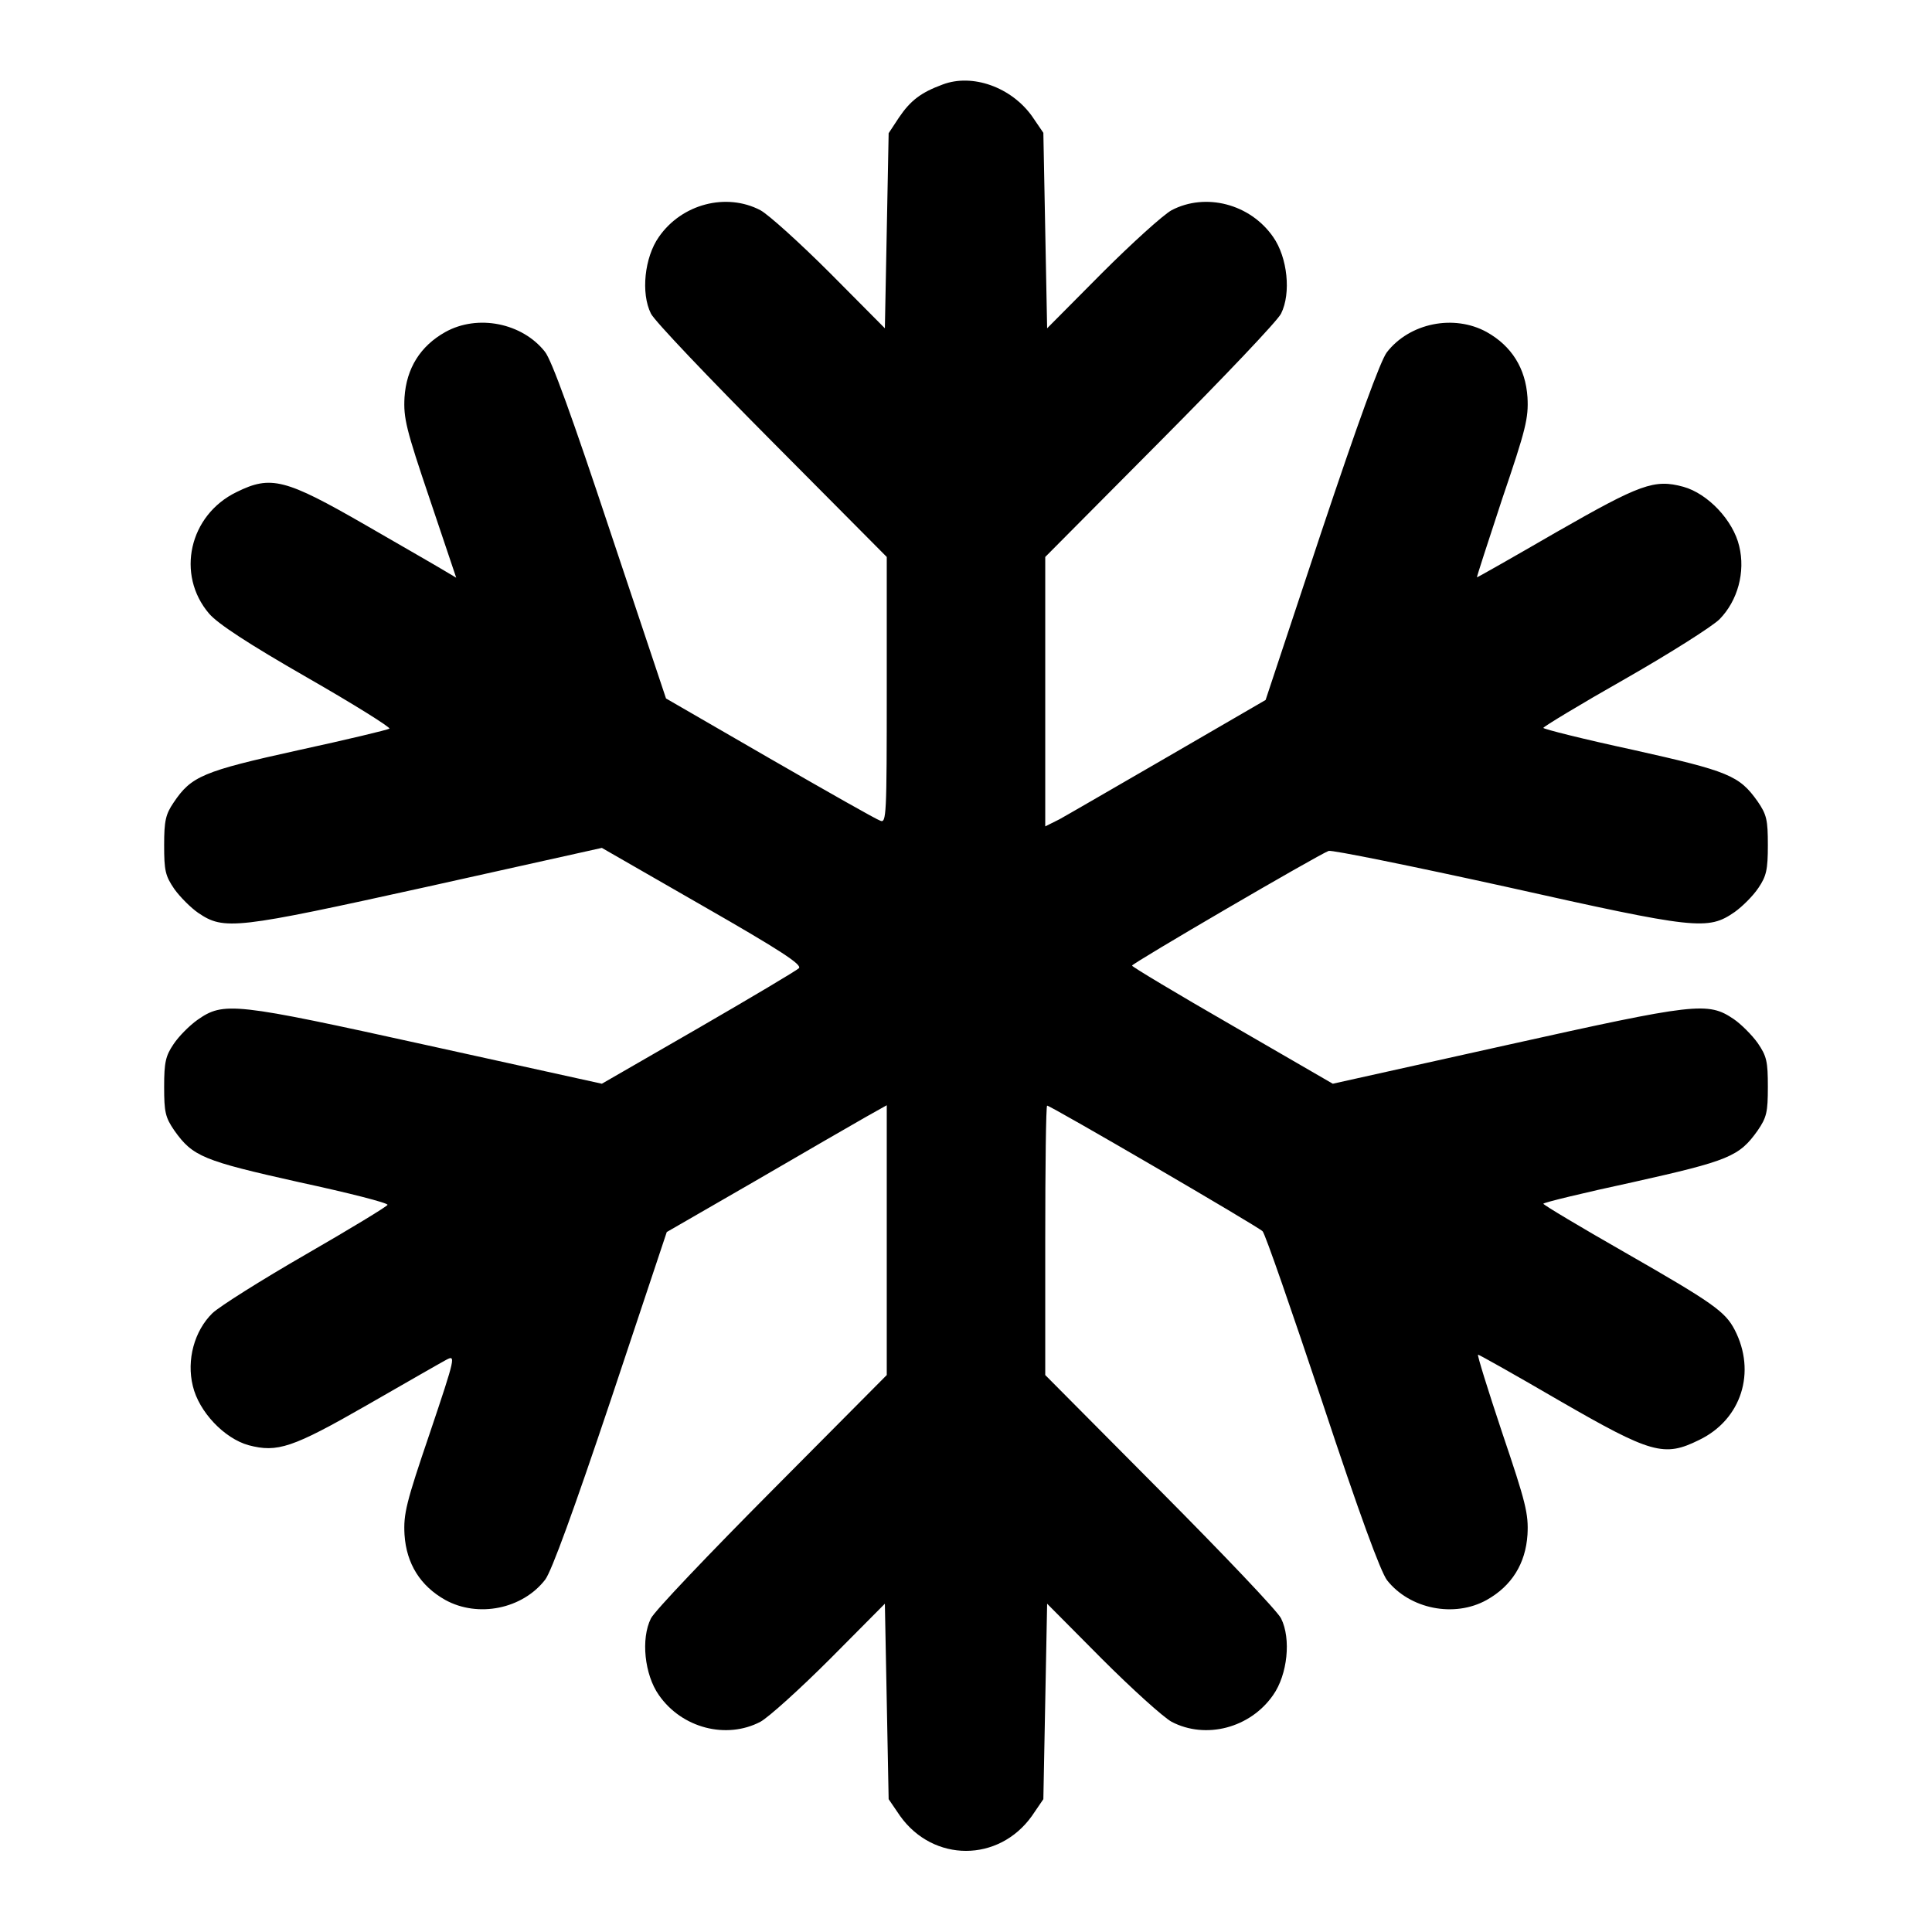
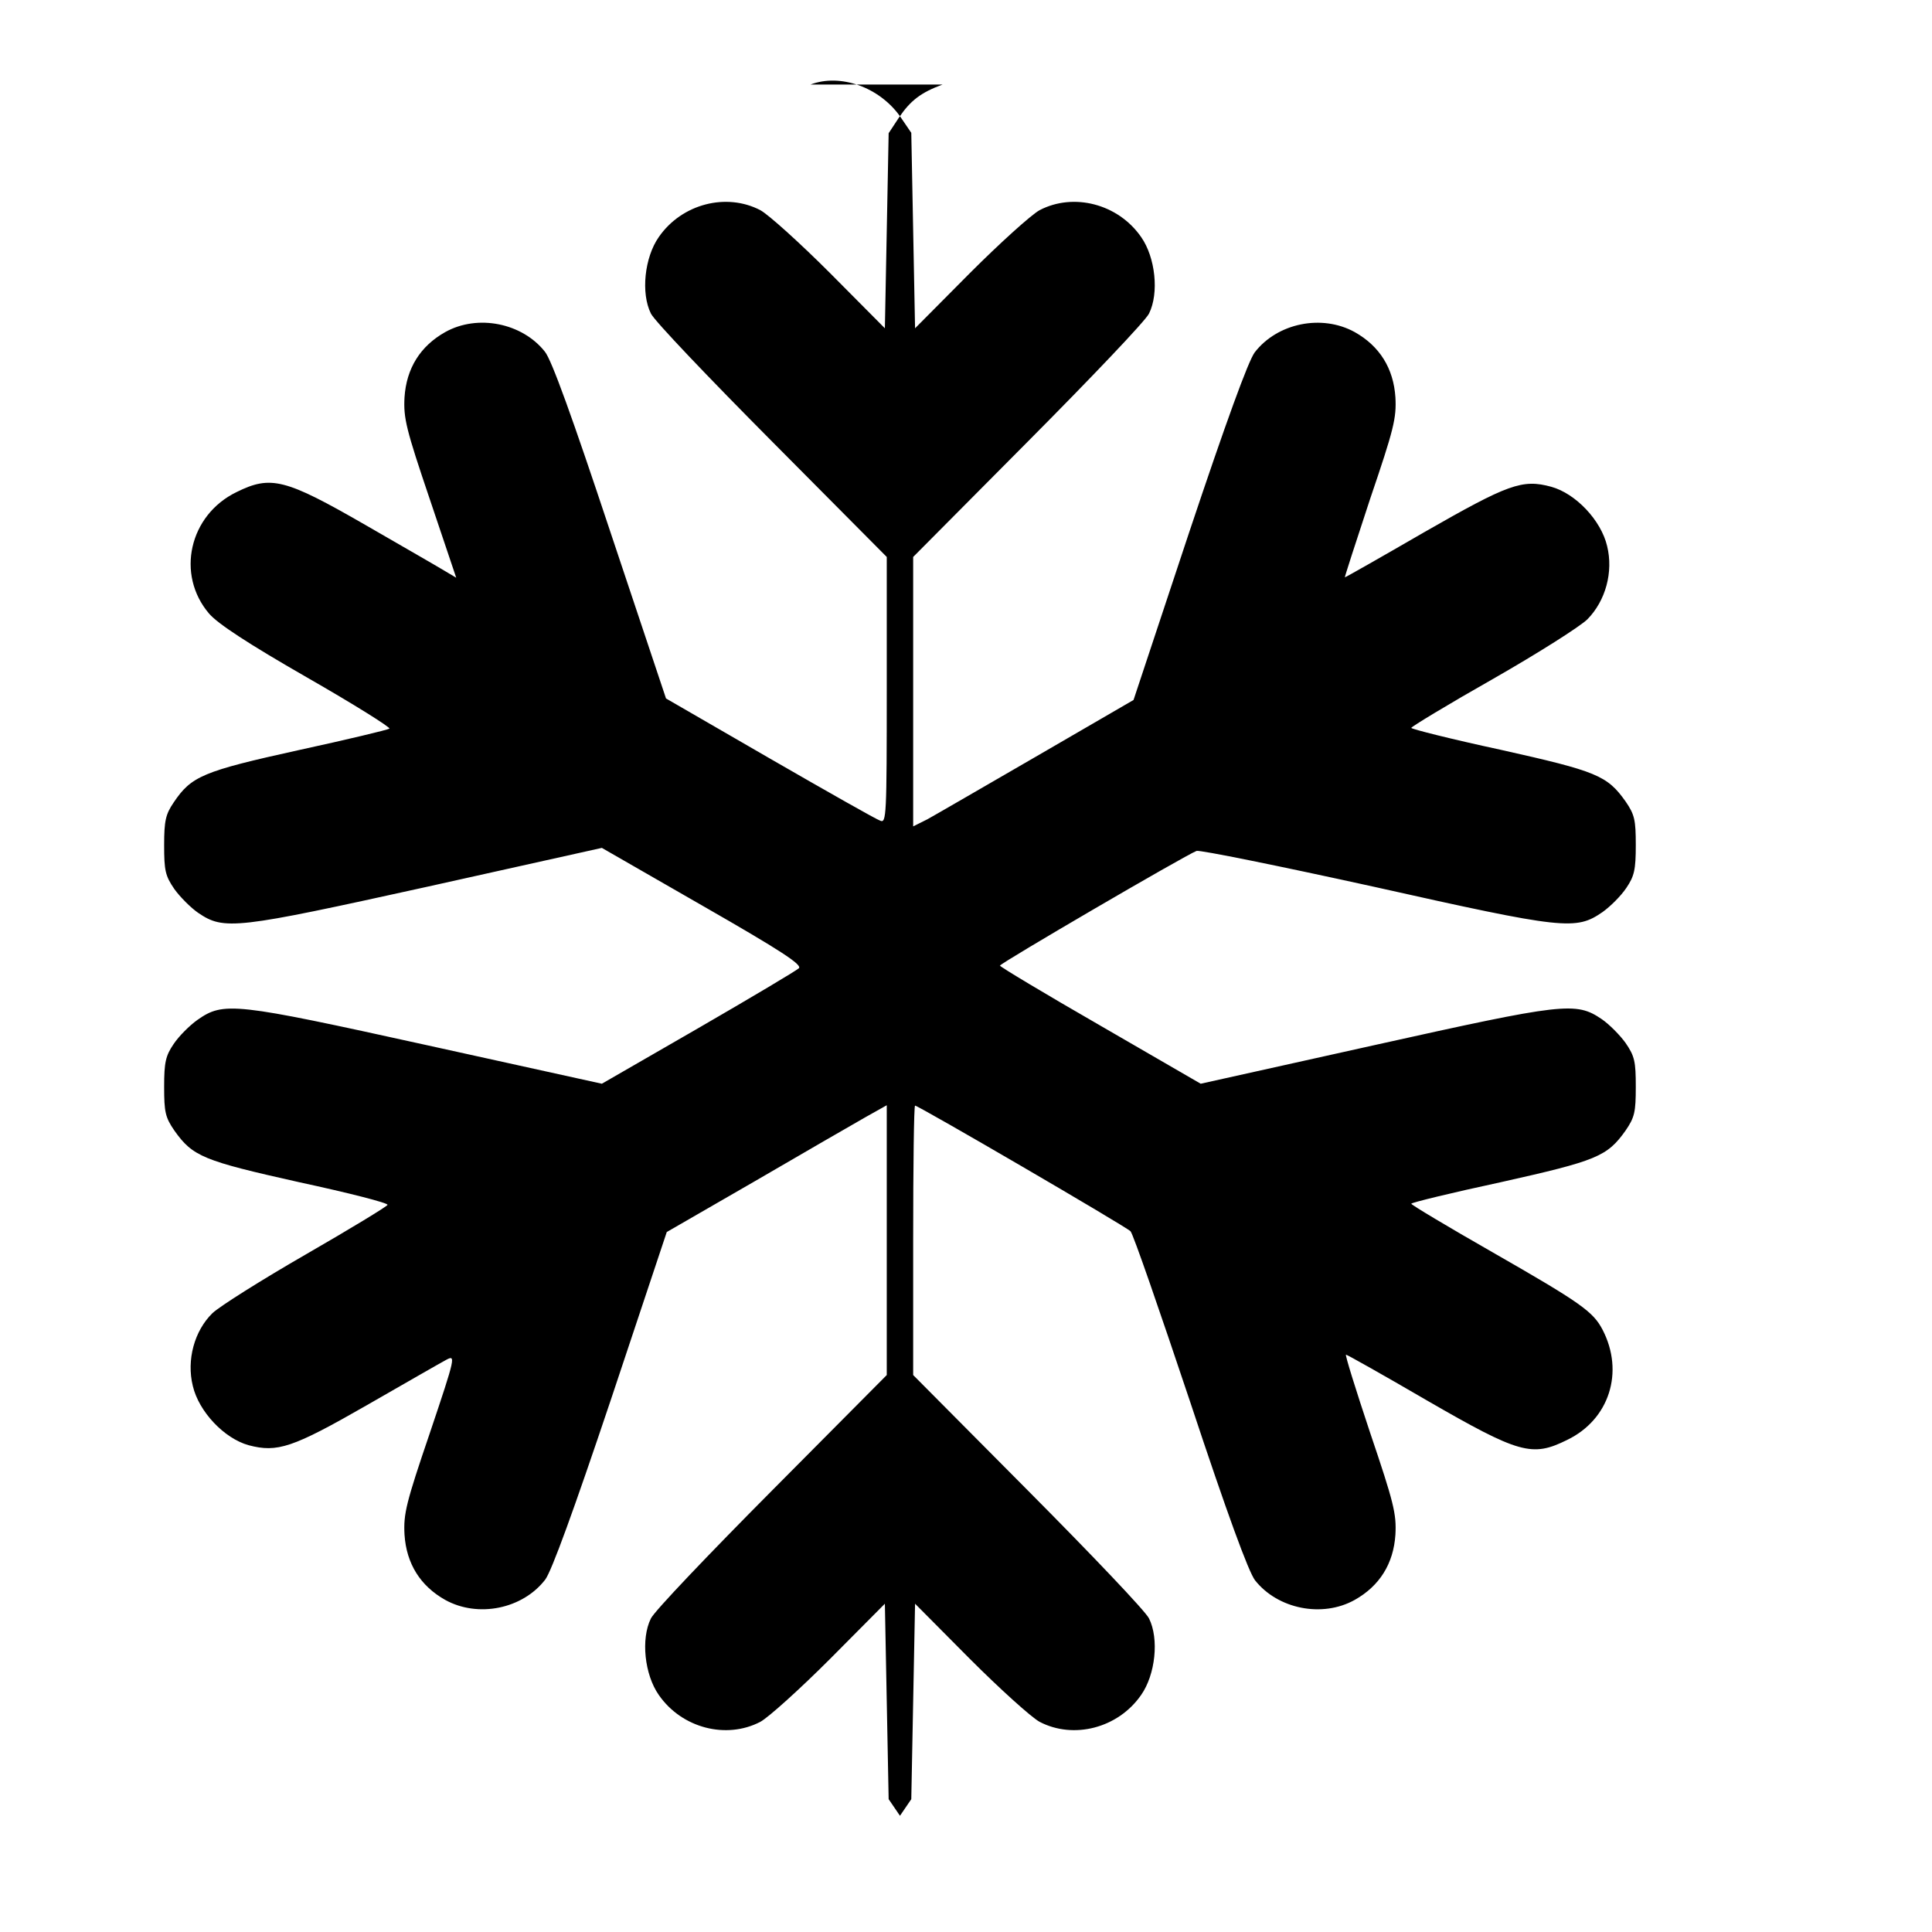
<svg xmlns="http://www.w3.org/2000/svg" version="1.0" width="512pt" height="512pt" viewBox="0 0 512 512" preserveAspectRatio="xMidYMid meet">
  <g transform="translate(0,512) scale(0.1,-0.1)" fill="#000000" stroke="none">
-     <path d="M2498 4896 c-57 -21 -85 -42 -116 -88 l-27 -41 -5 -259 -5 -258 -145 146 c-80 80 -163 155 -185 167 -90 47 -208 17 -269 -71 -38 -54 -48 -149 -21 -203 9 -19 154 -171 321 -339 l304 -306 0 -353 c0 -332 -1 -353 -17 -346 -10 3 -142 78 -293 165 l-275 159 -148 443 c-100 301 -155 454 -173 476 -60 76 -178 100 -264 52 -66 -37 -103 -96 -108 -173 -3 -55 4 -84 67 -270 l70 -208 -32 19 c-18 11 -112 65 -209 121 -212 122 -250 132 -341 87 -126 -61 -161 -219 -73 -322 23 -27 104 -80 259 -169 124 -71 223 -133 219 -136 -4 -3 -112 -29 -241 -57 -254 -56 -284 -69 -331 -139 -21 -31 -25 -48 -25 -113 0 -67 3 -81 27 -116 15 -21 44 -50 63 -63 69 -47 99 -43 607 69 l463 103 268 -154 c206 -118 264 -156 254 -165 -6 -6 -127 -78 -267 -159 l-255 -147 -463 102 c-513 113 -539 116 -609 67 -21 -15 -49 -43 -63 -64 -21 -31 -25 -48 -25 -113 0 -67 3 -81 27 -116 49 -69 76 -80 331 -137 130 -28 236 -55 234 -60 -1 -4 -98 -63 -216 -131 -118 -68 -229 -138 -248 -156 -48 -47 -69 -124 -52 -193 16 -68 83 -139 148 -157 76 -20 116 -7 313 106 101 58 195 112 210 120 26 14 26 11 -43 -194 -63 -185 -70 -214 -67 -269 5 -77 42 -136 108 -173 87 -48 205 -24 265 54 17 23 75 182 174 477 l148 444 234 135 c129 75 260 151 292 169 l57 32 0 -357 0 -358 -304 -306 c-167 -168 -312 -320 -321 -339 -27 -54 -17 -149 21 -203 61 -88 179 -118 269 -71 22 12 105 87 185 167 l145 146 5 -259 5 -259 30 -44 c88 -124 262 -124 350 0 l30 44 5 259 5 259 145 -146 c80 -80 163 -155 185 -167 90 -47 208 -17 269 71 38 54 48 149 21 203 -9 19 -154 171 -321 339 l-304 306 0 357 c0 196 2 357 5 357 9 0 560 -321 571 -333 7 -7 77 -210 158 -452 99 -299 155 -451 172 -473 60 -76 178 -100 264 -52 66 37 103 96 108 173 3 55 -4 84 -67 270 -38 114 -67 207 -64 207 3 0 99 -54 214 -121 246 -142 279 -151 372 -105 112 54 152 180 94 292 -25 48 -57 71 -291 205 -119 68 -216 126 -216 129 0 3 107 29 237 57 255 57 282 68 331 137 24 35 27 49 27 116 0 67 -3 81 -27 116 -15 21 -44 50 -63 63 -69 47 -100 43 -604 -69 l-459 -102 -266 154 c-146 84 -266 156 -266 159 0 6 490 292 521 304 8 3 220 -40 470 -95 505 -113 535 -116 606 -67 21 15 49 43 63 64 21 31 25 48 25 113 0 67 -3 81 -27 116 -49 69 -76 80 -331 137 -130 28 -237 55 -237 58 0 3 97 62 217 130 119 68 231 139 250 158 48 49 69 125 52 194 -16 68 -83 139 -148 157 -77 21 -114 7 -336 -120 -114 -66 -209 -120 -211 -120 -1 0 29 93 67 208 63 185 70 214 67 269 -5 77 -42 136 -108 173 -87 48 -205 24 -265 -54 -17 -23 -75 -182 -174 -478 l-147 -443 -255 -148 c-140 -81 -271 -157 -291 -168 l-38 -19 0 357 0 357 304 306 c167 168 312 320 321 339 27 54 17 149 -21 203 -61 88 -179 118 -269 71 -22 -12 -105 -87 -185 -167 l-145 -146 -5 259 -5 259 -30 44 c-55 77 -158 114 -237 84z" />
+     <path d="M2498 4896 c-57 -21 -85 -42 -116 -88 l-27 -41 -5 -259 -5 -258 -145 146 c-80 80 -163 155 -185 167 -90 47 -208 17 -269 -71 -38 -54 -48 -149 -21 -203 9 -19 154 -171 321 -339 l304 -306 0 -353 c0 -332 -1 -353 -17 -346 -10 3 -142 78 -293 165 l-275 159 -148 443 c-100 301 -155 454 -173 476 -60 76 -178 100 -264 52 -66 -37 -103 -96 -108 -173 -3 -55 4 -84 67 -270 l70 -208 -32 19 c-18 11 -112 65 -209 121 -212 122 -250 132 -341 87 -126 -61 -161 -219 -73 -322 23 -27 104 -80 259 -169 124 -71 223 -133 219 -136 -4 -3 -112 -29 -241 -57 -254 -56 -284 -69 -331 -139 -21 -31 -25 -48 -25 -113 0 -67 3 -81 27 -116 15 -21 44 -50 63 -63 69 -47 99 -43 607 69 l463 103 268 -154 c206 -118 264 -156 254 -165 -6 -6 -127 -78 -267 -159 l-255 -147 -463 102 c-513 113 -539 116 -609 67 -21 -15 -49 -43 -63 -64 -21 -31 -25 -48 -25 -113 0 -67 3 -81 27 -116 49 -69 76 -80 331 -137 130 -28 236 -55 234 -60 -1 -4 -98 -63 -216 -131 -118 -68 -229 -138 -248 -156 -48 -47 -69 -124 -52 -193 16 -68 83 -139 148 -157 76 -20 116 -7 313 106 101 58 195 112 210 120 26 14 26 11 -43 -194 -63 -185 -70 -214 -67 -269 5 -77 42 -136 108 -173 87 -48 205 -24 265 54 17 23 75 182 174 477 l148 444 234 135 c129 75 260 151 292 169 l57 32 0 -357 0 -358 -304 -306 c-167 -168 -312 -320 -321 -339 -27 -54 -17 -149 21 -203 61 -88 179 -118 269 -71 22 12 105 87 185 167 l145 146 5 -259 5 -259 30 -44 l30 44 5 259 5 259 145 -146 c80 -80 163 -155 185 -167 90 -47 208 -17 269 71 38 54 48 149 21 203 -9 19 -154 171 -321 339 l-304 306 0 357 c0 196 2 357 5 357 9 0 560 -321 571 -333 7 -7 77 -210 158 -452 99 -299 155 -451 172 -473 60 -76 178 -100 264 -52 66 37 103 96 108 173 3 55 -4 84 -67 270 -38 114 -67 207 -64 207 3 0 99 -54 214 -121 246 -142 279 -151 372 -105 112 54 152 180 94 292 -25 48 -57 71 -291 205 -119 68 -216 126 -216 129 0 3 107 29 237 57 255 57 282 68 331 137 24 35 27 49 27 116 0 67 -3 81 -27 116 -15 21 -44 50 -63 63 -69 47 -100 43 -604 -69 l-459 -102 -266 154 c-146 84 -266 156 -266 159 0 6 490 292 521 304 8 3 220 -40 470 -95 505 -113 535 -116 606 -67 21 15 49 43 63 64 21 31 25 48 25 113 0 67 -3 81 -27 116 -49 69 -76 80 -331 137 -130 28 -237 55 -237 58 0 3 97 62 217 130 119 68 231 139 250 158 48 49 69 125 52 194 -16 68 -83 139 -148 157 -77 21 -114 7 -336 -120 -114 -66 -209 -120 -211 -120 -1 0 29 93 67 208 63 185 70 214 67 269 -5 77 -42 136 -108 173 -87 48 -205 24 -265 -54 -17 -23 -75 -182 -174 -478 l-147 -443 -255 -148 c-140 -81 -271 -157 -291 -168 l-38 -19 0 357 0 357 304 306 c167 168 312 320 321 339 27 54 17 149 -21 203 -61 88 -179 118 -269 71 -22 -12 -105 -87 -185 -167 l-145 -146 -5 259 -5 259 -30 44 c-55 77 -158 114 -237 84z" />
  </g>
</svg>